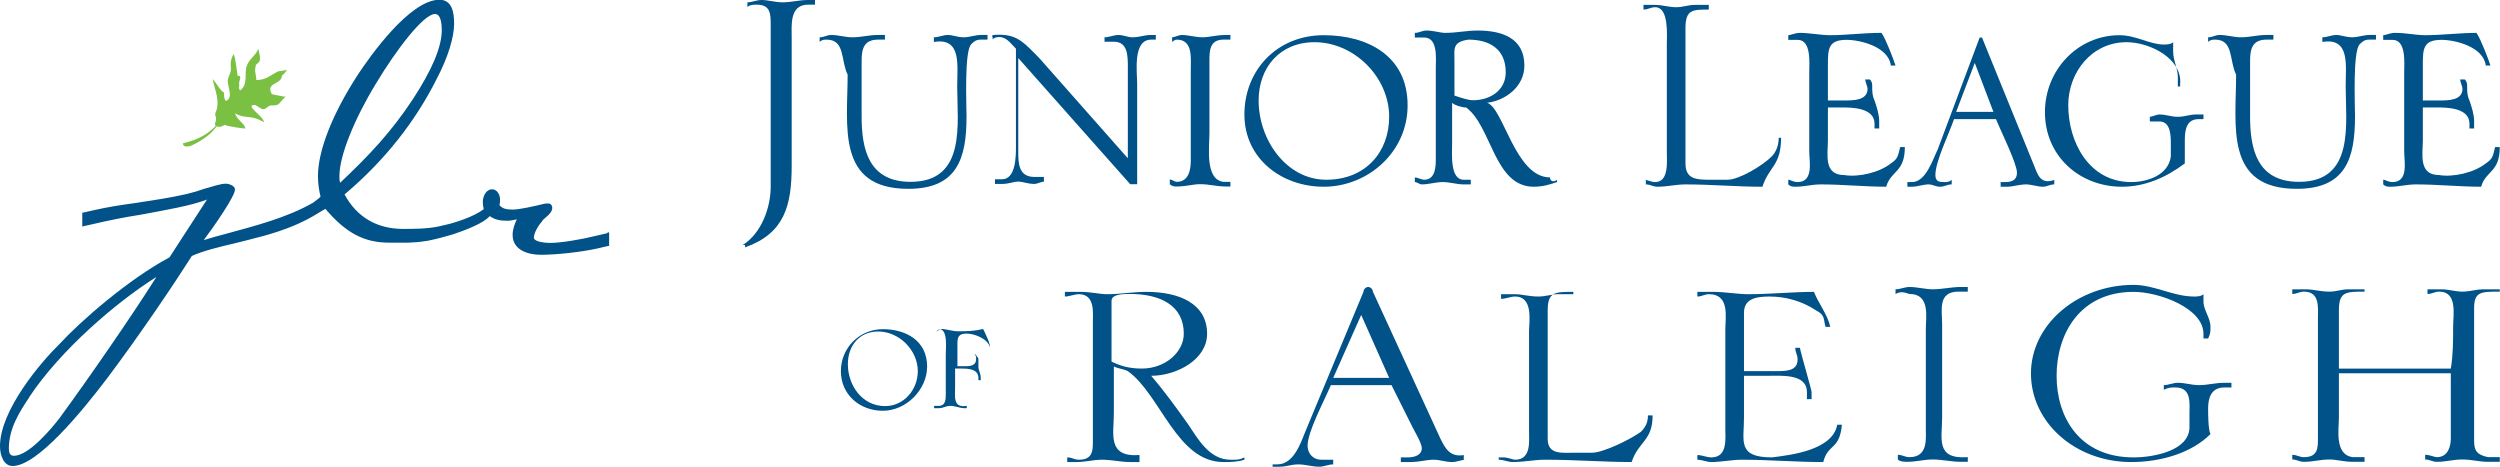
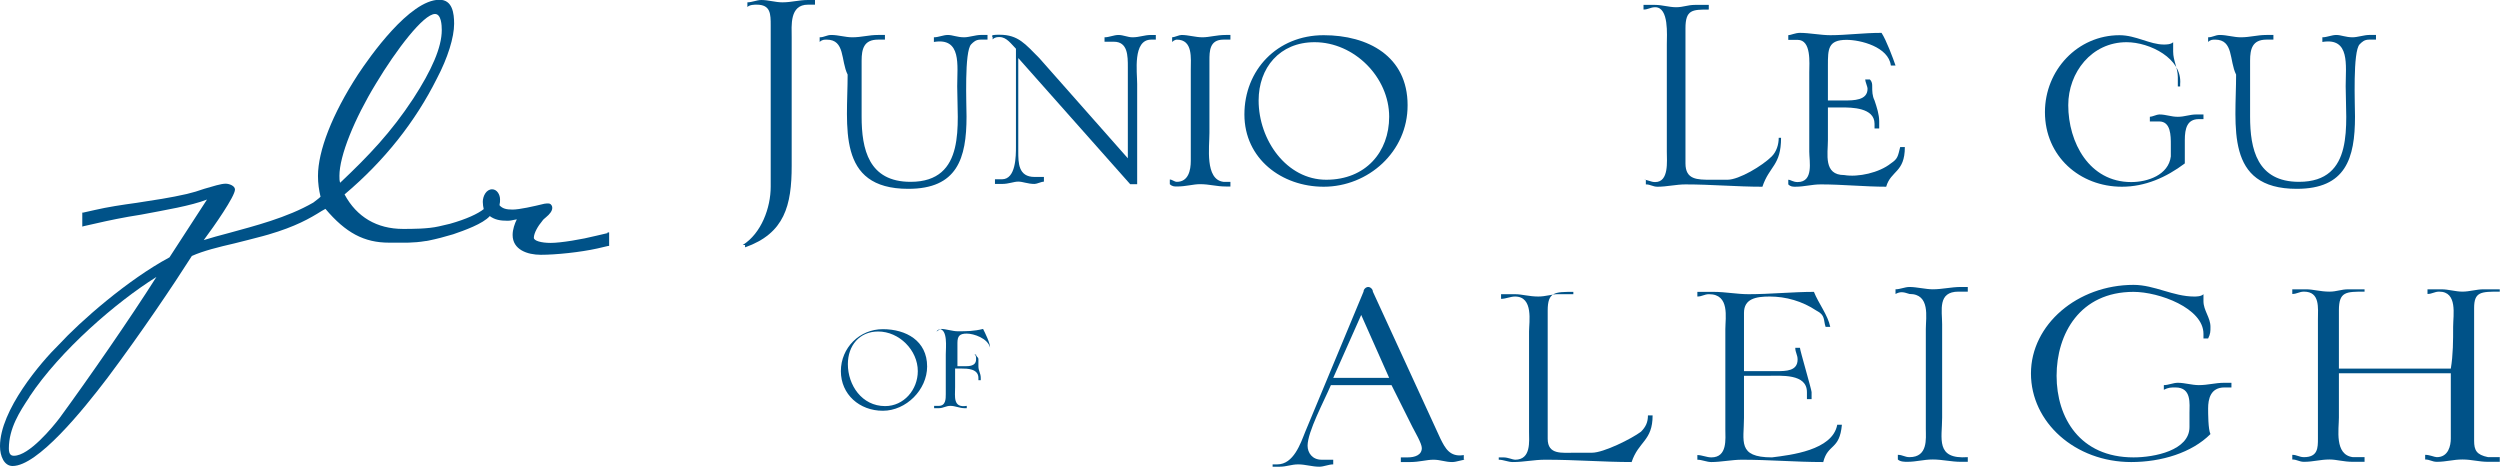
<svg xmlns="http://www.w3.org/2000/svg" version="1.1" id="Layer_1" x="0px" y="0px" viewBox="-277 352.5 1072.4 200.2" style="enable-background:new -277 352.5 1072.4 200.2;" xml:space="preserve">
  <style type="text/css"> .st0{fill:#7AC143;} .st1{fill:#005288;} </style>
  <g>
-     <path class="st0" d="M-160,393c-0.2,0-0.2-0.2-0.4-0.2c-2.9-4.9,4.3-4,4.3-7.8c0.7-0.4,2.9-3.1,1.8-2.5c-0.9,0.4-2.9,0.4-3.6,0.7 c-3.1,1.6-5.4,3.8-9.2,3.6c0.2-1.6-0.7-3.1-0.4-4.9l0.2-1.3c0.4-1.1,1.6-0.9,1.8-2.5c0.2-1.3-0.4-3.1-0.7-4.7 c-0.9,2.7-3.8,4.3-4.9,7.2c-1.3,3.6,0.7,8.1-2.9,10.7c-0.9-1.1-0.2-1.8-0.4-2.9c-0.2-0.9,0.7-2,0.4-3.1c-0.2-0.4-1.1-0.2-1.1-0.4 c-0.4-2.5-0.7-6.3-1.6-9.2c-0.9,1.1-1.1,2.2-1.3,3.6c-0.2,0.9,0.2,2.5,0,3.6c-0.2,1.3-1.1,2.5-1.3,4c-0.2,2.9,2.7,7.6-0.9,8.9 c-0.7-1.1-0.7-2.2-0.7-3.6c-1.6-0.7-3.4-4.3-4.9-5.8c0.9,4.5,3.4,9.6,1.3,14.3c-0.7,1.8,0.9,1.8-0.2,4.5c-0.2,0.4,0,0.9,0.2,1.3 c-2,2.2-6.3,5.8-13.9,7.4c0,0-0.7,2,2.9,1.3c0,0,7.8-3.1,11.4-8.5c0.9,0.4,2.5,0.2,3.4-0.7c0.9,0.7,8.9,1.8,8.9,1.6 c0-2-4-4-4.3-6.5c4.3,2.7,6,0.2,12.3,3.8c0.2-2.2-8.5-7.4-4-7.4c0.7,0,2.5,1.6,3.4,1.8c1.3,0.4,2.5-1.6,3.6-1.6 c4,0.2,3.1-0.7,6.3-3.8c-0.4,0-0.7,0-0.9,0L-160,393z" />
    <path class="st1" d="M-16.4,452.5l-4.7,1.1c-6.3,1.6-15.4,3.1-19.7,3.1c-4,0-7.2-0.9-7.2-2.2c0-2,1.8-5.1,3.6-7.2 c0.4-0.7,1.1-1.1,1.6-1.6c1.6-1.3,2.7-2.7,2.7-4c0-0.7-0.2-1.1-0.7-1.6c-0.4-0.4-1.3-0.4-2.7-0.2c-4.5,1.1-10.7,2.5-13.6,2.5 c-2.7,0-4.3-0.4-5.6-1.8c0-0.2,0-0.2,0-0.4c0.2-0.7,0.2-1.3,0.2-2.2c0-2-1.3-4.3-3.4-4.3c-2.5,0-4,2.9-4,5.4c0,0.9,0.2,2.5,0.4,3.1 c-2.5,2-7.4,4.3-14.5,6.3l-4.7,1.1c-4.7,1.1-11.6,1.1-15.4,1.1c-11.2,0-19.9-5.1-25.1-14.8c17.2-14.5,30.4-31.3,39.6-49.7 c4.7-8.9,7.4-17.7,7.4-23.5c0-4.5-0.7-10.3-6.3-10.3c-12.8,0-30,24.6-34.9,32c-11.2,17.2-17.2,32.9-17.2,43.6c0,3.1,0.4,6,1.1,8.9 c-0.9,0.9-2,1.6-3.1,2.5c-11.2,6.5-25.5,10.1-36,13c-4.3,1.1-8.1,2.2-11,3.1c4.5-6,13.4-18.8,13.4-21.7c0-1.6-2.5-2.5-4-2.5 c-2,0-5.4,1.1-9.2,2.2c-2.5,0.9-4.9,1.6-7.4,2.2c-6.9,1.6-14.3,2.7-21.5,3.8c-6.5,0.9-12.5,1.8-18.1,3.1l-4.9,1.1h-0.4v0.4v4.9v0.7 l0.7-0.2l4.9-1.1c5.6-1.3,12.3-2.7,19.5-3.8c10.5-2,21.5-3.8,28.4-6.5l-16.1,24.8c-17.9,9.6-38.3,27.5-47.4,37.4 c-7.8,7.6-25.3,28.2-25.3,43.6c0,4.3,1.8,8.5,5.4,8.5c10.7,0,30-23.7,40.7-37.8c14.1-18.8,28.4-40,36.2-52.3 c4.9-2.2,11.4-3.8,18.3-5.4c3.8-0.9,7.8-2,12.1-3.1l2.5-0.7c11.6-3.4,17.7-6.9,22.8-10.1l1.6-0.9c8.7,10.3,16.6,14.5,27.3,14.5 c0.9,0,1.8,0,2.7,0c3.4,0,7.6,0.2,13-0.7h0.2l0,0l0,0c0.4,0,0.7-0.2,1.1-0.2l0,0c3.4-0.7,6.9-1.6,10.5-2.7 c4.7-1.6,12.8-4.5,15.7-7.8c2.2,1.6,4.5,2,7.6,2c1.1,0,2-0.2,2.9-0.4c0.4,0,0.7-0.2,1.1-0.2c-0.9,1.8-1.8,4.3-1.8,6.7 c0,6.3,6.3,8.5,12.1,8.5c6.5,0,17-1.1,24.2-2.7l4.7-1.1h0.4v-0.2v-4.9v-0.7H-16.4z M-131.4,427.9c0-8.5,6.3-24.2,15.7-39.6 c8.7-14.5,20.4-29.8,25.3-29.8c2.7,0,2.9,4.9,2.9,6.9c0,7.4-4.3,17.2-12.3,29.5c-9.4,14.3-19,24.4-31.3,36 C-131.4,429.9-131.4,429.2-131.4,427.9z M-209.9,471.3c-11.2,17.7-29.3,43.8-41.6,60.6c-2.9,3.8-13,16.1-19.5,16.1 c-1.1,0-2.2-0.4-2.2-3.1c0-8.7,4.7-15.9,8.7-21.9l0.2-0.4C-251.1,502.8-227.3,482.2-209.9,471.3z" />
  </g>
  <g>
-     <path class="st1" d="M210.8,550.7c-1,0-2,0-3,0c-4,0-8-1-12-1c-4,0-7,1-11,1c-2,0-3,0-4,0v-2c2,0,3,1,5,1c6,0,6-4,6-8v-4v-47 c0-4,1-12-6-12c-2,0-4,1-6,1v-2c2,0,4,0,7,0c4,0,8,1,11,1c6,0,11-1,17-1c14,0,26,5,26,18c0,11-13,18-24,18c6,7,11,14,16,21 c4,6,9,15,18,15h1c2,0,3,0,5-1v1c-3,1-6,1-9,1c-20,0-27-29-41-39c-2-1-4-1-6-2c0,7,0,14,0,20c0,9-3,19,11,18v3H210.8z M199.8,481.6 v26c4,2,8,3,13,3c10,0,18-7,18-15c0-12-10-17-23-17C204.8,478.6,199.8,478.6,199.8,481.6z" />
    <path class="st1" d="M351.9,549.7c-2,0-4,1-6,1c-3,0-5-1-8-1c-3,0-6,1-10,1c-1,0-3,0-4,0v-2c1,0,2,0,3,0c3,0,6-1,6-4c0-2-3-7-4-9 l-9-18h-26c-3,7-10,20-10,26c0,3,2,6,6,6c2,0,3,0,5,0v2c-2,0-4,1-6,1c-3,0-6-1-9-1c-3,0-5,1-8,1c-1,0-2,0-3,0v-1c1,0,1,0,2,0 c7,0,10-9,12-14l25-60.1c0-1,1-2,2-2c1,0,2,1,2,2l29,63.1c2,4,4,8,10,7v2H351.9z M306.9,487.6l-12,27h24L306.9,487.6z" />
    <path class="st1" d="M367.9,548.7c2,0,4,1,5,1c7,0,6-8,6-12v-25c0-6,0-12,0-18c0-4,2-15-6-15c-2,0-4,1-6,1v-2c2,0,4,0,6,0 c3,0,6,1,10,1c3,0,6-1,8-1h7v-1c-8,0-11,0-11,8c0,13,0,25,0,38c0,6,0,12,0,17c0,7,6,6,12,6c2,0,5,0,7,0c5,0,17-6,21-9c2-2,3-4,3-7 h2c0,11-6,11-9,20c-12,0-24-1-37-1c-5,0-9,1-14,1c-2,0-4-1-6-1v-1H367.9z" />
    <path class="st1" d="M511.1,534.7h2c-1,11-6,8-8,16c-12,0-23-1-35-1c-4,0-9,1-13,1c-2,0-4-1-6-1v-2c2,0,4,1,6,1c7,0,6-8,6-12 c0-15,0-29,0-43c0-5,2-15-7-15c-2,0-3,1-5,1v-2c2,0,4,0,7,0c5,0,10,1,15,1c9,0,19-1,28-1c2,5,6,10,7,15h-2c-1-3,0-5-4-7 c-6-4-13-6-20-6c-6,0-11,1-11,7v25h14c4,0,9,0,9-5c0-2-1-3-1-5h2c0,1,5,18,5,19s0,2,0,3h-2c0-1,0-2,0-3c0-8-11-7-17-7h-10 c0,6,0,12,0,18c0,10-3,17,12,17C491,547.7,509.1,545.7,511.1,534.7z" />
    <path class="st1" d="M536.1,478.6v-2c2,0,4-1,6-1c3,0,7,1,10,1c4,0,8-1,12-1c1,0,2,0,3,0v2c-1,0-2,0-4,0c-9,0-7,8-7,14v20 c0,7,0,13,0,20c0,9-3,18,11,17v2c-1,0-2,0-3,0c-4,0-8-1-12-1c-4,0-7,1-11,1c-1,0-3,0-4-1v-2c2,0,3,1,5,1c8,0,7-8,7-12 c0-15,0-29,0-43c0-5,2-15-7-15C539.1,477.6,538.1,477.6,536.1,478.6z" />
    <path class="st1" d="M637.2,550.7c-24,0-43-17-43-38c0-21,20-38,44-38c9,0,17,5,26,5c1,0,3,0,4-1c0,1,0,2,0,3c0,4,3,7,3,11 c0,2,0,3-1,5h-2c0-1,0-1,0-2c0-11-19-18-30-18c-23,0-33,18-33,36c0,18,10,35,33,35c9,0,24-3,24-13c0-2,0-4,0-6c0-4,1-11-6-11 c-2,0-3,0-5,1v-2c2,0,4-1,6-1c3,0,6,1,9,1c4,0,7-1,11-1c1,0,2,0,3,0v2c-1,0-2,0-3,0c-6,0-7,5-7,9c0,2,0,9,1,11 C663.2,546.7,650.2,550.7,637.2,550.7z" />
    <path class="st1" d="M775.3,492.6c0-5,2-15-6-15c-2,0-3,1-5,1v-2c2,0,4,0,6,0c3,0,6,1,9,1c3,0,6-1,9-1h7v1c-8,0-11,0-11,7 c0,13,0,27,0,40c0,6,0,11,0,17c0,4,1,6,6,7c1,0,3,0,5,0v2h-5c-4,0-7-1-11-1s-7,1-11,1c-2,0-3-1-5-1v-2c2,0,4,1,5,1c5,0,6-5,6-8v-28 h-48c0,6,0,13,0,19c0,5-2,16,6,17c1,0,3,0,5,0v2h-5c-4,0-7-1-10-1c-4,0-7,1-11,1c-2,0-3-1-5-1v-2c2,0,3,1,5,1c6,0,6-4,6-8v-4v-47 c0-5,1-12-6-12c-2,0-3,1-5,1v-2c2,0,4,0,6,0c3,0,6,1,10,1c3,0,5-1,8-1h7v1c-8,0-11,0-11,8v25h48 C775.3,504.7,775.3,498.6,775.3,492.6z" />
    <path class="st1" d="M41.6,457.6c8-5,12-16,12-25v-69.1c0-5,0-9-6-9c-1,0-3,0-4,1v-2c2,0,4-1,6-1c3,0,6,1,9,1c4,0,7-1,11-1 c1,0,2,0,3,0v2c-1,0-2,0-3,0c-8,0-7,9-7,14v55.1c0,17-3,29-20,35v-1H41.6z" />
    <path class="st1" d="M77.6,369.5c-1,0-2,0-3,1v-2c2,0,3-1,5-1c3,0,6,1,9,1c4,0,7-1,11-1c1,0,2,0,3,0v2c-1,0-2,0-3,0c-6,0-7,4-7,9 v24c0,14,3,28,21,28c24,0,20-25,20-41c0-9,2-21-10-19v-2c2,0,4-1,6-1c2,0,4,1,7,1c2,0,5-1,7-1c1,0,2,0,3,0v2c-1,0-2,0-3,0 c-2,0-3,1-4,2c-3,3-2,26-2,31c0,18-4,31-25,31c-31,0-26-27-26-49C83.6,378.5,85.6,369.5,77.6,369.5z" />
    <path class="st1" d="M196.8,368.5c2,0,4-1,6-1c2,0,4,1,6,1c3,0,5-1,8-1c1,0,1,0,2,0v2c-1,0-2,0-2,0c-8,0-6,14-6,19v43h-3l-48-54.1 c0,9,0,18,0,26c0,5,0,10,0,14c0,5,0,11,7,11h1c1,0,2,0,3,0v2c-1,0-3,1-4,1c-3,0-5-1-7-1c-2,0-4,1-7,1c-1,0-2,0-3,0v-2c1,0,2,0,3,0 c6,0,6-10,6-14v-42c-2-2-4-5-7-5c-1,0-2,0-3,1v-1c-1-1,1-1,3-1c8,0,11,4,17,10l38,43c0-8,0-17,0-25c0-5,0-9,0-14c0-5,0-11-6-11 c-1,0-2,0-4,0V368.5z" />
    <path class="st1" d="M225.8,370.5v-2c1,0,3-1,4-1c3,0,6,1,9,1c3,0,6-1,10-1c1,0,2,0,2,0v2c-1,0-2,0-3,0c-6,0-6,5-6,9v31 c0,6-2,20,6,21c1,0,2,0,3,0v2c-1,0-1,0-2,0c-4,0-7-1-11-1c-3,0-6,1-10,1c-1,0-2,0-3-1v-2c1,0,2,1,3,1c5,0,6-5,6-9v-4v-35 c0-5,1-13-6-13C227.8,369.5,226.8,369.5,225.8,370.5z" />
    <path class="st1" d="M290.8,432.6c-18,0-34-12-34-31c0-19,14-34,34-34c19,0,36,9,36,30C326.9,417.6,309.9,432.6,290.8,432.6z M318.9,402.6c0-17-15-32-32-32c-15,0-24,11-24,25c0,17,12,34,29,34C308.9,429.6,318.9,417.6,318.9,402.6z" />
-     <path class="st1" d="M390.9,429.6v1c-3,1-6,2-10,2c-17,0-18-26-29-34c-2,0-5-1-6-2c0,6,0,11,0,17c0,5-1,16,5,16c1,0,2,0,3,0v2h-3 c-3,0-6-1-9-1s-6,1-9,1c-1,0-2-1-3-1v-2c1,0,3,1,4,1c5,0,5-6,5-9v-4v-35c0-4,1-13-5-13c-1,0-3,0-4,0v-2c2,0,3-1,5-1c3,0,6,1,8,1 c5,0,9-1,14-1c10,0,20,3,20,15c0,9-8,15-16,16c7,2,12,32,27,32C387.9,430.6,389.9,430.6,390.9,429.6z M346.9,378.5v15c3,1,6,2,8,2 c7,0,14-4,14-12c0-10-7-14-16-14C345.9,370.5,346.9,373.5,346.9,378.5z" />
    <path class="st1" d="M428,429.6c2,0,3,1,5,1c6,0,5-9,5-13v-27c0-6,0-13,0-19c0-4,1-16-5-16c-2,0-3,1-5,1v-2c2,0,4,0,5,0 c3,0,6,1,9,1c3,0,5-1,8-1h6v2c-7,0-10,0-10,8c0,13,0,27,0,40c0,6,0,12,0,18c0,7,5,7,11,7c2,0,4,0,7,0c5,0,15-6,19-10c2-2,3-5,3-8h1 c0,12-5,12-8,21c-11,0-22-1-33-1c-4,0-8,1-12,1c-2,0-3-1-5-1v-2H428z" />
    <path class="st1" d="M534.1,422.6c3-2,3-3,4-7h2c0,11-6,10-8,17c-9,0-19-1-28-1c-4,0-7,1-11,1c-1,0-2,0-3-1v-2c1,0,2,1,4,1 c7,0,5-9,5-13c0-11,0-22,0-34c0-4,1-14-5-14c-1,0-3,0-4,0v-2c1,0,3-1,5-1c4,0,9,1,13,1c7,0,14-1,22-1c2,3,5,11,6,14h-2 c-1-8-13-11-19-11c-8,0-8,4-8,11v15c2,0,5,0,7,0c4,0,10,0,10-5c0-1-1-3-1-4h2c1,1,1,2,1,3c0,2,0,4,1,6c1,3,2,6,2,9c0,1,0,2,0,3h-2 c0-1,0-2,0-2c0-7-10-7-14-7h-6v14c0,6-2,15,7,15C520.1,428.6,529.1,426.6,534.1,422.6z" />
-     <path class="st1" d="M604.2,431.6c-2,0-3,1-5,1c-2,0-5-1-7-1c-3,0-6,1-8,1c-1,0-2,0-3,0v-2c1,0,1,0,2,0c3,0,5-1,5-4c0-4-7-18-9-23 h-18c-2,6-8,18-8,24c0,3,2,3,4,3c1,0,2,0,3-1v2c-2,0-3,1-5,1c-2,0-3-1-5-1c-2,0-5,1-7,1c-1,0-2,0-2,0v-2c1,0,1,0,2,0 c6,0,9-10,11-14l18-48h1l22,54.1c2,5,3,9,9,7C604.2,429.6,604.2,431.6,604.2,431.6z M570.1,379.5l-8,21h16L570.1,379.5z" />
    <path class="st1" d="M645.2,404.6v-2c1,0,3-1,4-1c3,0,5,1,8,1s5-1,8-1c1,0,2,0,3,0v2c0,0-1,0-2,0c-5,0-6,4-6,9c0,3,0,7,0,10 c-8,6-17,10-27,10c-18,0-33-13-33-32c0-18,14-33,32-33c7,0,13,4,19,4c1,0,3,0,4-1c0,1,0,3,0,4c0,4,2,7,2,11c0,1,0,3,0,4h1v-1 c1-11-13-18-23-18c-15,0-25,13-25,27c0,16,9,33,27,33c7,0,16-3,17-11c0-2,0-3,0-5c0-4,0-10-5-10 C647.2,404.6,646.2,404.6,645.2,404.6z" />
    <path class="st1" d="M673.2,369.5c-1,0-2,0-3,1v-2c2,0,3-1,5-1c3,0,6,1,9,1c4,0,7-1,11-1c1,0,2,0,3,0v2c-1,0-2,0-3,0c-6,0-7,4-7,9 v24c0,14,3,28,21,28c24,0,20-25,20-41c0-9,2-21-10-19v-2c2,0,4-1,6-1s4,1,7,1c2,0,5-1,7-1c1,0,2,0,3,0v2c-1,0-2,0-3,0c-2,0-3,1-4,2 c-3,3-2,26-2,31c0,18-4,31-25,31c-31,0-26-27-26-49C679.2,378.5,681.2,369.5,673.2,369.5z" />
-     <path class="st1" d="M789.3,422.6c3-2,3-3,4-7h2c0,11-6,10-8,17c-9,0-19-1-28-1c-4,0-7,1-11,1c-1,0-2,0-3-1v-2c1,0,2,1,4,1 c7,0,5-9,5-13c0-11,0-22,0-34c0-4,1-14-5-14c-1,0-3,0-4,0v-2c1,0,3-1,5-1c5,0,9,1,13,1c7,0,15-1,22-1c2,3,5,11,6,14h-2 c-1-8-13-11-19-11c-8,0-8,4-8,11v15c2,0,5,0,7,0c4,0,10,0,10-5c0-1-1-3-1-4h2c1,1,1,2,1,3c0,2,0,4,1,6c1,3,2,6,2,9c0,1,0,2,0,3h-2 c0-1,0-2,0-2c0-7-10-7-14-7h-6v14c0,6-2,15,7,15C775.3,428.6,784.3,426.6,789.3,422.6z" />
    <path class="st1" d="M101.7,528.7c-10,0-18-7-18-17c0-10,8-18,18-18s19,5,19,16C120.7,519.7,111.7,528.7,101.7,528.7z M116.7,511.7 c0-9-8-17-17-17c-8,0-13,6-13,14c0,9,6,18,16,18C110.7,526.7,116.7,519.7,116.7,511.7z" />
-     <path class="st1" d="M124.7,494.6L124.7,494.6c1-1,2-1,2-1c2,0,5,1,7,1c4,0,7,0,11-1c1,2,3,6,3,8l0,0c-1-4-7-6-10-6s-4,1-4,4v10 c1,0,2,0,3,0c2,0,5,0,5-3c0-1,0-2-1-2h1c0,1,1,1,1,2s0,2,0,3c0,2,1,3,1,5v1h-1v-1c0-4-5-4-7-4h-3c0,3,0,6,0,8c0,4-1,9,5,8v1h-1 c-2,0-4-1-6-1c-2,0-3,1-5,1c-1,0-1,0-2,0v-1c1,0,1,0,2,0c3,0,3-3,3-5c0-6,0-11,0-17c0-3,1-11-3-11 C125.7,494.6,124.7,494.6,124.7,494.6z" />
+     <path class="st1" d="M124.7,494.6L124.7,494.6c1-1,2-1,2-1c2,0,5,1,7,1c4,0,7,0,11-1c1,2,3,6,3,8l0,0c-1-4-7-6-10-6s-4,1-4,4v10 c1,0,2,0,3,0c2,0,5,0,5-3c0-1,0-2-1-2h1c0,1,1,1,1,2s0,2,0,3c0,2,1,3,1,5v1h-1v-1c0-4-5-4-7-4h-3c0,3,0,6,0,8c0,4-1,9,5,8v1h-1 c-2,0-4-1-6-1c-2,0-3,1-5,1c-1,0-1,0-2,0v-1c1,0,1,0,2,0c3,0,3-3,3-5c0-6,0-11,0-17c0-3,1-11-3-11 C125.7,494.6,124.7,494.6,124.7,494.6" />
  </g>
</svg>